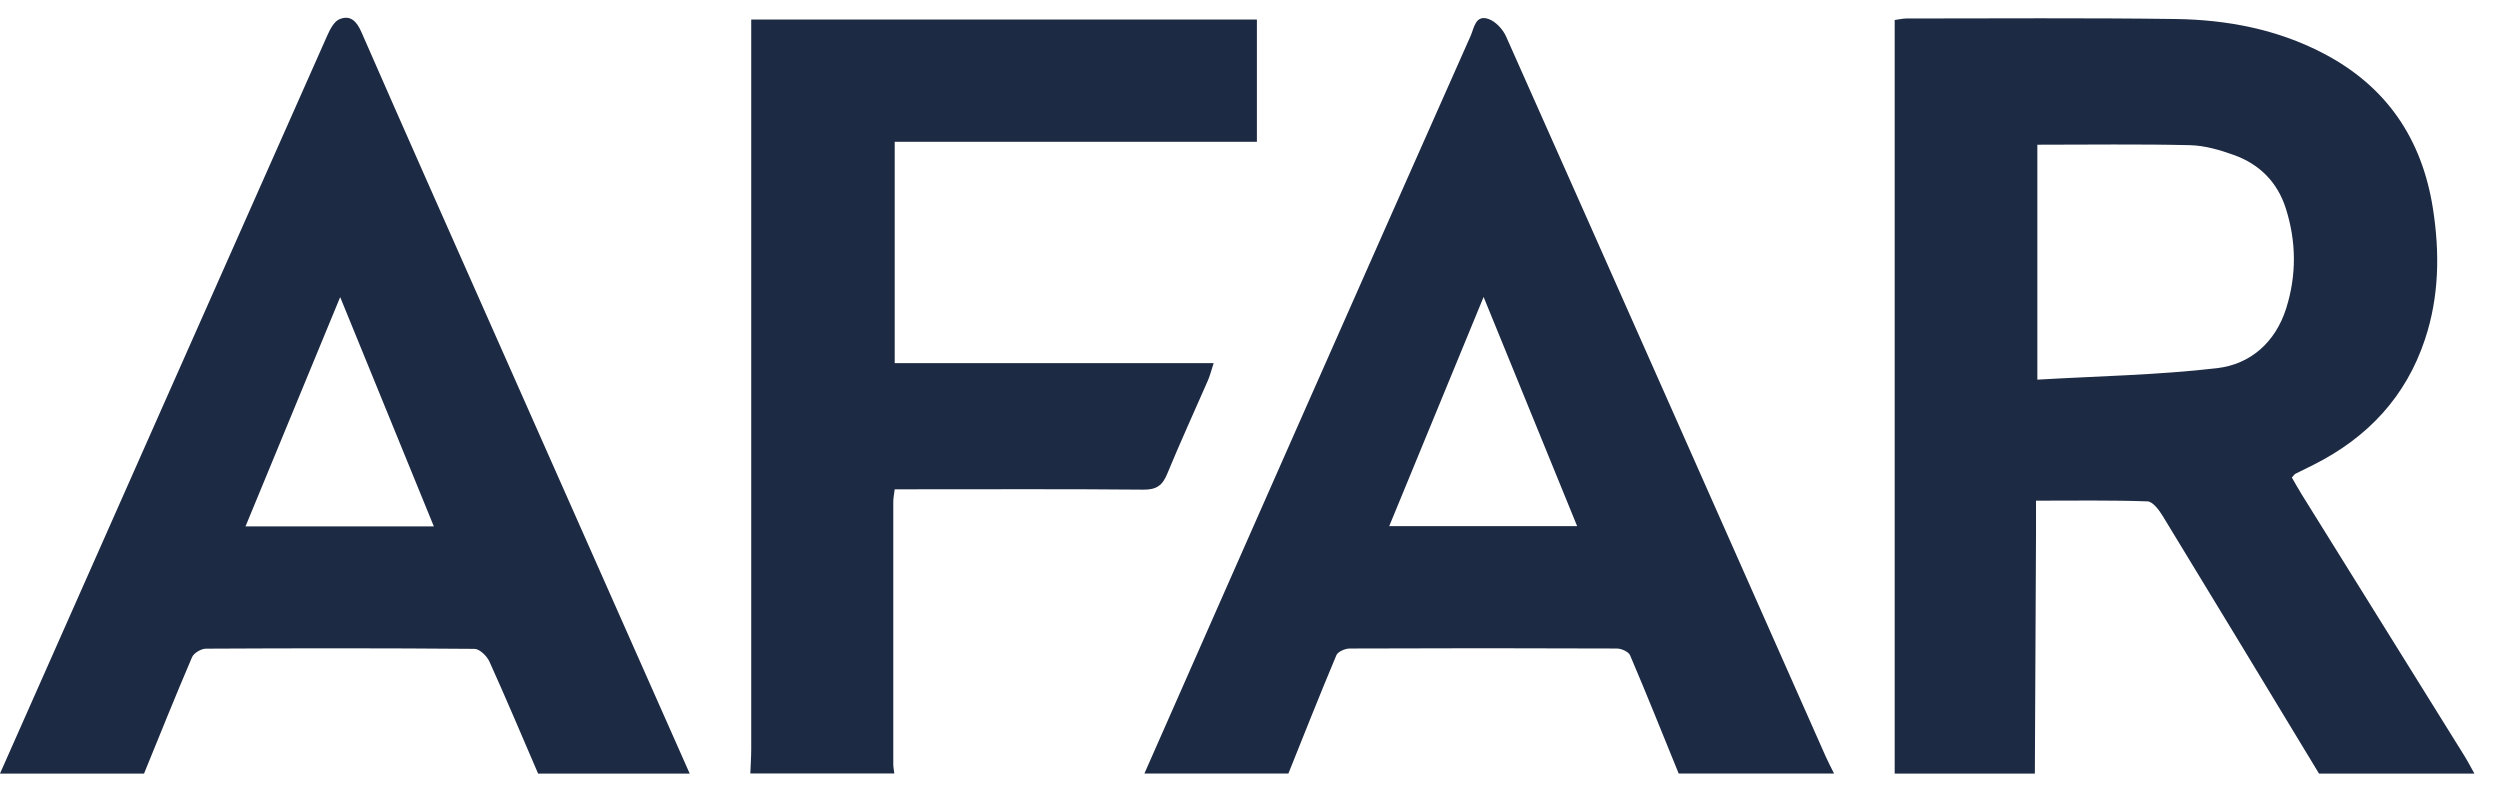
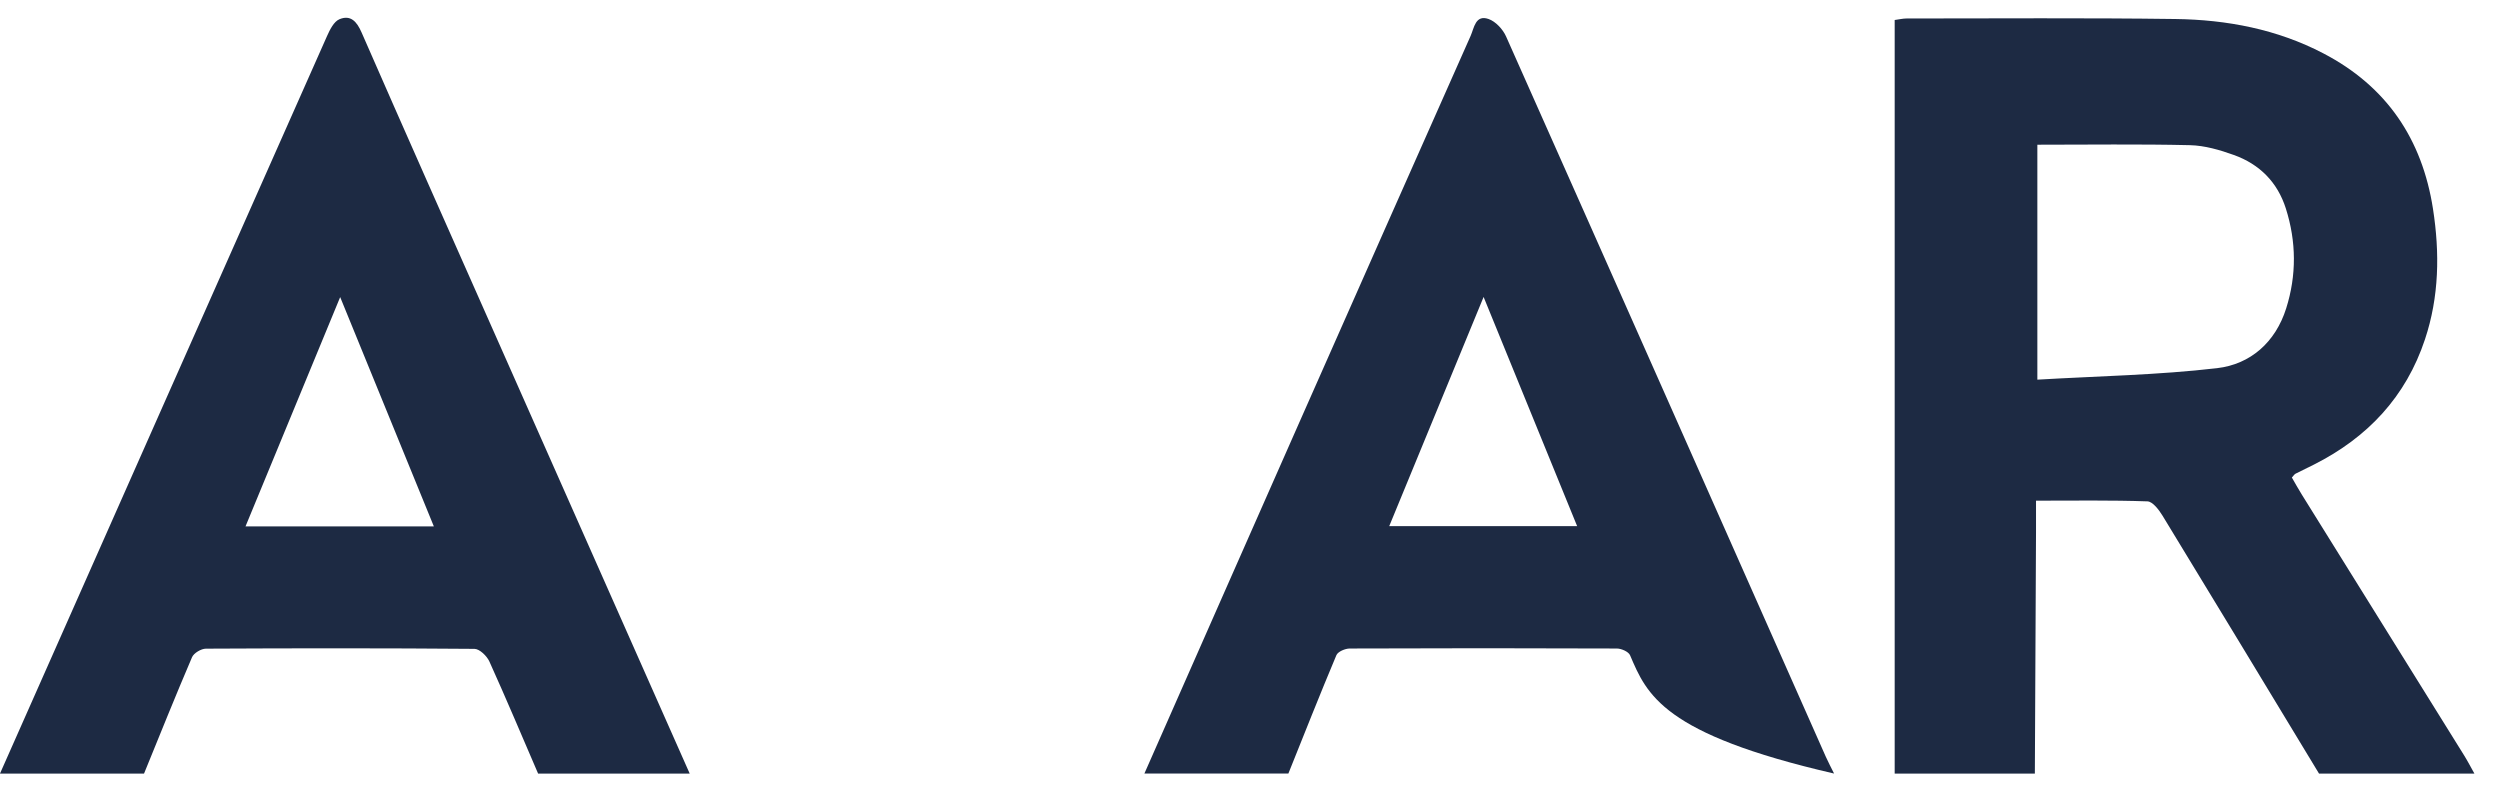
<svg xmlns="http://www.w3.org/2000/svg" fill="none" viewBox="0 0 86 27" height="27" width="86">
  <g clip-path="url(#clip0_554_585)">
    <path fill="#1D2A43" d="M65.177 26.61V0.688C65.343 0.666 65.464 0.635 65.587 0.636C68.669 0.636 71.753 0.612 74.835 0.654C76.606 0.678 78.332 1.005 79.923 1.836C82.101 2.97 83.322 4.784 83.695 7.187C83.93 8.703 83.908 10.206 83.419 11.674C82.764 13.648 81.448 15.048 79.605 15.979C79.392 16.086 79.177 16.188 78.965 16.296C78.93 16.314 78.905 16.356 78.84 16.427C78.948 16.613 79.059 16.816 79.18 17.01C81.043 20.005 82.908 22.999 84.771 25.994C84.896 26.195 85.003 26.405 85.119 26.611H79.774C77.982 23.653 76.193 20.693 74.392 17.741C74.268 17.539 74.053 17.253 73.873 17.247C72.623 17.203 71.369 17.223 70.039 17.223C70.039 17.632 70.04 17.972 70.039 18.314C70.026 21.08 70.011 23.846 69.999 26.611H65.176L65.177 26.61ZM70.085 13.06C72.181 12.937 74.235 12.902 76.266 12.665C77.417 12.532 78.277 11.772 78.644 10.61C79.005 9.468 78.996 8.315 78.633 7.172C78.345 6.267 77.729 5.649 76.846 5.332C76.363 5.158 75.842 5.006 75.334 4.994C73.59 4.953 71.844 4.978 70.085 4.978V13.061V13.06Z" />
    <path fill="#1D2A43" d="M0 26.61C3.748 18.152 7.495 9.695 11.25 1.24C11.348 1.021 11.486 0.74 11.678 0.661C12.059 0.503 12.274 0.738 12.438 1.116C13.928 4.523 15.439 7.92 16.946 11.318C19.206 16.416 21.466 21.514 23.726 26.612H18.511C17.956 25.325 17.413 24.033 16.835 22.756C16.749 22.567 16.5 22.324 16.323 22.321C13.245 22.295 10.165 22.298 7.085 22.314C6.921 22.314 6.667 22.465 6.606 22.608C6.037 23.935 5.5 25.276 4.955 26.611H0V26.61ZM8.446 18.107H14.924C13.845 15.467 12.793 12.891 11.702 10.22C10.593 12.907 9.533 15.473 8.446 18.107Z" />
-     <path fill="#1D2A43" d="M39.367 26.61C41.147 22.577 42.922 18.543 44.706 14.51C46.663 10.081 48.625 5.656 50.591 1.231C50.711 0.96 50.754 0.497 51.205 0.653C51.45 0.738 51.701 1.009 51.81 1.257C55.486 9.51 59.145 17.771 62.807 26.03C62.895 26.226 62.996 26.416 63.092 26.61H57.747C57.194 25.252 56.65 23.89 56.074 22.54C56.022 22.418 55.775 22.309 55.619 22.309C52.556 22.296 49.494 22.296 46.431 22.309C46.273 22.309 46.023 22.416 45.972 22.538C45.404 23.888 44.866 25.251 44.32 26.61H39.367ZM51.036 10.215C49.928 12.908 48.865 15.488 47.789 18.1H54.254C53.179 15.466 52.129 12.892 51.036 10.215Z" />
-     <path fill="#1D2A43" d="M25.811 26.61C25.821 26.329 25.842 26.048 25.842 25.767C25.843 17.67 25.842 9.573 25.842 1.476C25.842 1.222 25.842 0.966 25.842 0.671H43.237V4.879H30.778V12.491H41.75C41.665 12.751 41.622 12.929 41.55 13.092C41.084 14.162 40.595 15.224 40.151 16.303C39.987 16.702 39.779 16.848 39.333 16.844C36.726 16.82 34.119 16.832 31.513 16.832C31.279 16.832 31.046 16.832 30.777 16.832C30.756 17.012 30.729 17.137 30.729 17.259C30.726 20.268 30.726 23.278 30.729 26.287C30.729 26.394 30.752 26.501 30.765 26.608H25.812L25.811 26.61Z" />
+     <path fill="#1D2A43" d="M39.367 26.61C41.147 22.577 42.922 18.543 44.706 14.51C46.663 10.081 48.625 5.656 50.591 1.231C50.711 0.96 50.754 0.497 51.205 0.653C51.45 0.738 51.701 1.009 51.81 1.257C55.486 9.51 59.145 17.771 62.807 26.03C62.895 26.226 62.996 26.416 63.092 26.61C57.194 25.252 56.65 23.89 56.074 22.54C56.022 22.418 55.775 22.309 55.619 22.309C52.556 22.296 49.494 22.296 46.431 22.309C46.273 22.309 46.023 22.416 45.972 22.538C45.404 23.888 44.866 25.251 44.32 26.61H39.367ZM51.036 10.215C49.928 12.908 48.865 15.488 47.789 18.1H54.254C53.179 15.466 52.129 12.892 51.036 10.215Z" />
  </g>
  <defs>
    <clipPath id="clip0_554_585">
      <rect transform="translate(0 0.61)" fill="white" height="26" width="85.122" />
    </clipPath>
  </defs>
</svg>